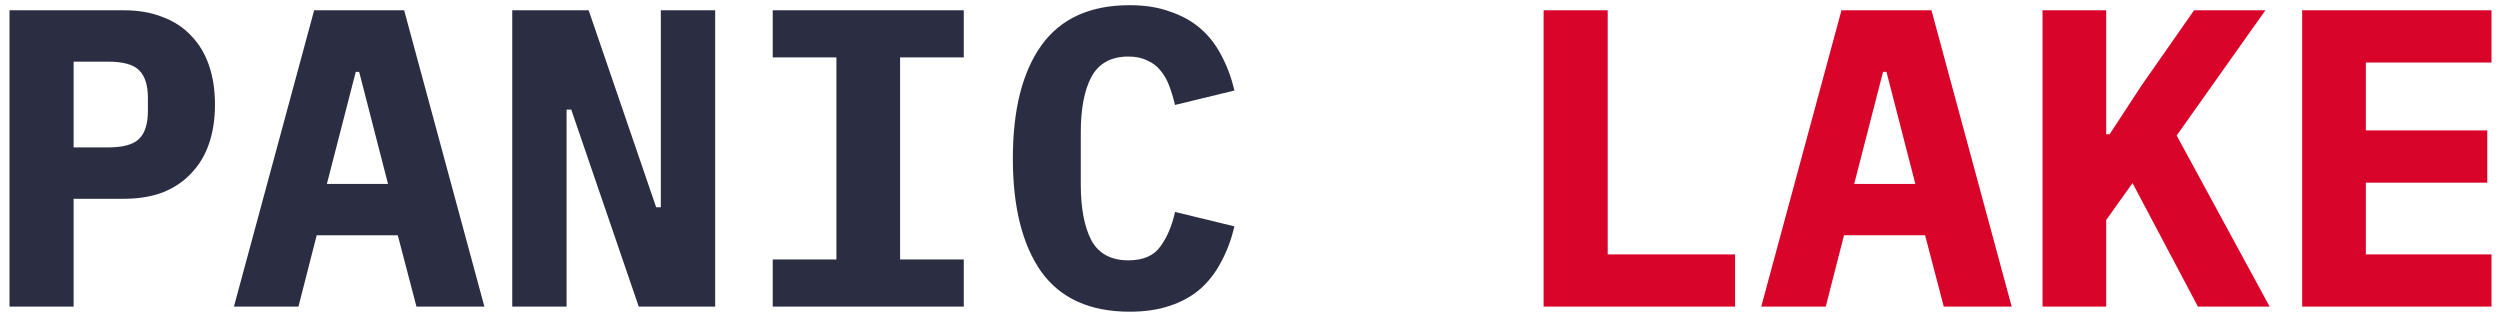
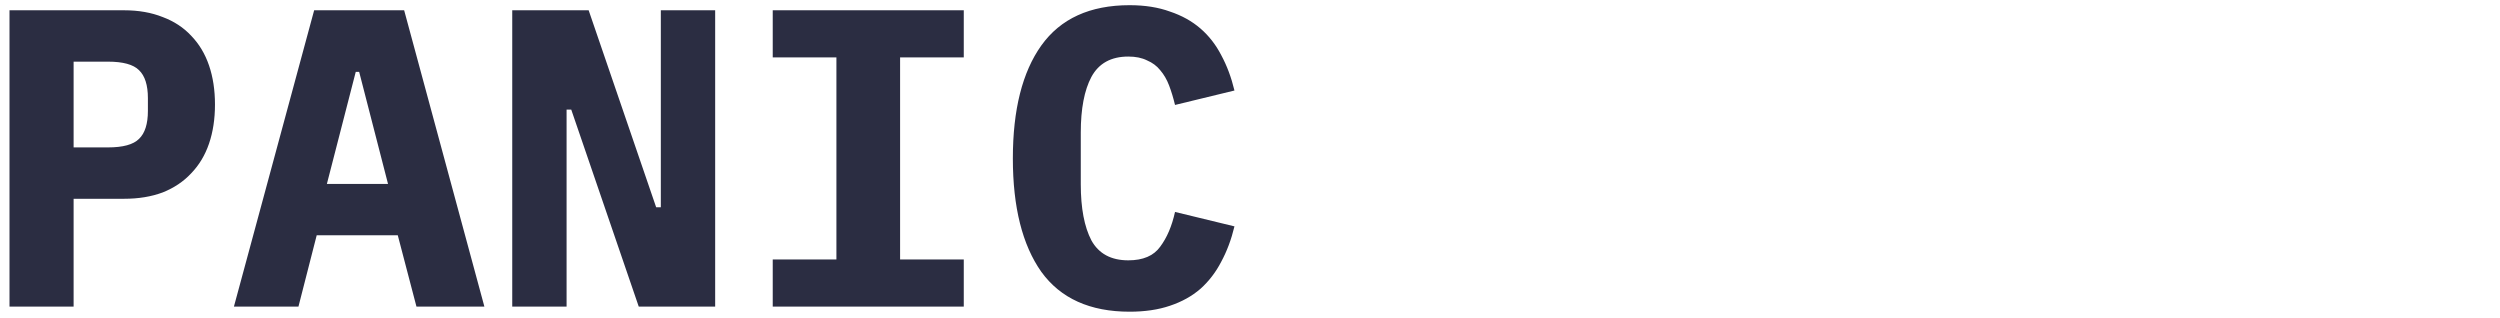
<svg xmlns="http://www.w3.org/2000/svg" width="212" height="27" viewBox="0 0 212 27" fill="none">
  <path d="M0.806 26V0.872H10.526C11.75 0.872 12.842 1.064 13.802 1.448C14.762 1.808 15.566 2.336 16.214 3.032C16.886 3.728 17.39 4.568 17.726 5.552C18.062 6.536 18.23 7.64 18.23 8.864C18.23 10.088 18.062 11.192 17.726 12.176C17.39 13.16 16.886 14 16.214 14.696C15.566 15.392 14.762 15.932 13.802 16.316C12.842 16.676 11.75 16.856 10.526 16.856H6.242V26H0.806ZM6.242 12.5H9.158C10.43 12.5 11.306 12.26 11.786 11.78C12.29 11.3 12.542 10.508 12.542 9.404V8.324C12.542 7.22 12.29 6.428 11.786 5.948C11.306 5.468 10.43 5.228 9.158 5.228H6.242V12.5ZM35.316 26L33.732 19.952H26.856L25.308 26H19.836L26.64 0.872H34.272L41.076 26H35.316ZM30.456 6.092H30.168L27.72 15.596H32.904L30.456 6.092ZM48.442 9.296H48.046V26H43.438V0.872H49.918L55.642 17.576H56.038V0.872H60.646V26H54.166L48.442 9.296ZM65.528 26V22.004H70.928V4.868H65.528V0.872H81.728V4.868H76.328V22.004H81.728V26H65.528ZM95.79 26.432C92.43 26.432 89.934 25.304 88.302 23.048C86.694 20.768 85.89 17.564 85.89 13.436C85.89 9.308 86.694 6.116 88.302 3.86C89.934 1.58 92.43 0.44 95.79 0.44C97.086 0.44 98.226 0.62 99.21 0.98C100.218 1.316 101.082 1.796 101.802 2.42C102.522 3.044 103.11 3.8 103.566 4.688C104.046 5.576 104.418 6.572 104.682 7.676L99.642 8.9C99.498 8.3 99.33 7.748 99.138 7.244C98.946 6.74 98.694 6.308 98.382 5.948C98.094 5.588 97.722 5.312 97.266 5.12C96.834 4.904 96.306 4.796 95.682 4.796C94.218 4.796 93.174 5.372 92.55 6.524C91.95 7.652 91.65 9.224 91.65 11.24V15.632C91.65 17.648 91.95 19.232 92.55 20.384C93.174 21.512 94.218 22.076 95.682 22.076C96.93 22.076 97.83 21.692 98.382 20.924C98.958 20.156 99.378 19.172 99.642 17.972L104.682 19.196C104.418 20.3 104.046 21.296 103.566 22.184C103.11 23.072 102.522 23.84 101.802 24.488C101.082 25.112 100.218 25.592 99.21 25.928C98.226 26.264 97.086 26.432 95.79 26.432Z" fill="#2B2D42" />
-   <path d="M130.898 26V0.872H136.334V21.572H147.134V26H130.898ZM164.832 26L163.248 19.952H156.372L154.824 26H149.352L156.156 0.872H163.788L170.592 26H164.832ZM159.972 6.092H159.684L157.236 15.596H162.42L159.972 6.092ZM180.838 15.524L178.606 18.656V26H173.206V0.872H178.606V11.384H178.894L181.63 7.208L186.058 0.872H192.106L184.582 11.492L192.466 26H186.382L180.838 15.524ZM195.224 26V0.872H211.28V5.3H200.624V11.06H210.92V15.488H200.624V21.572H211.28V26H195.224Z" fill="#D90429" />
</svg>